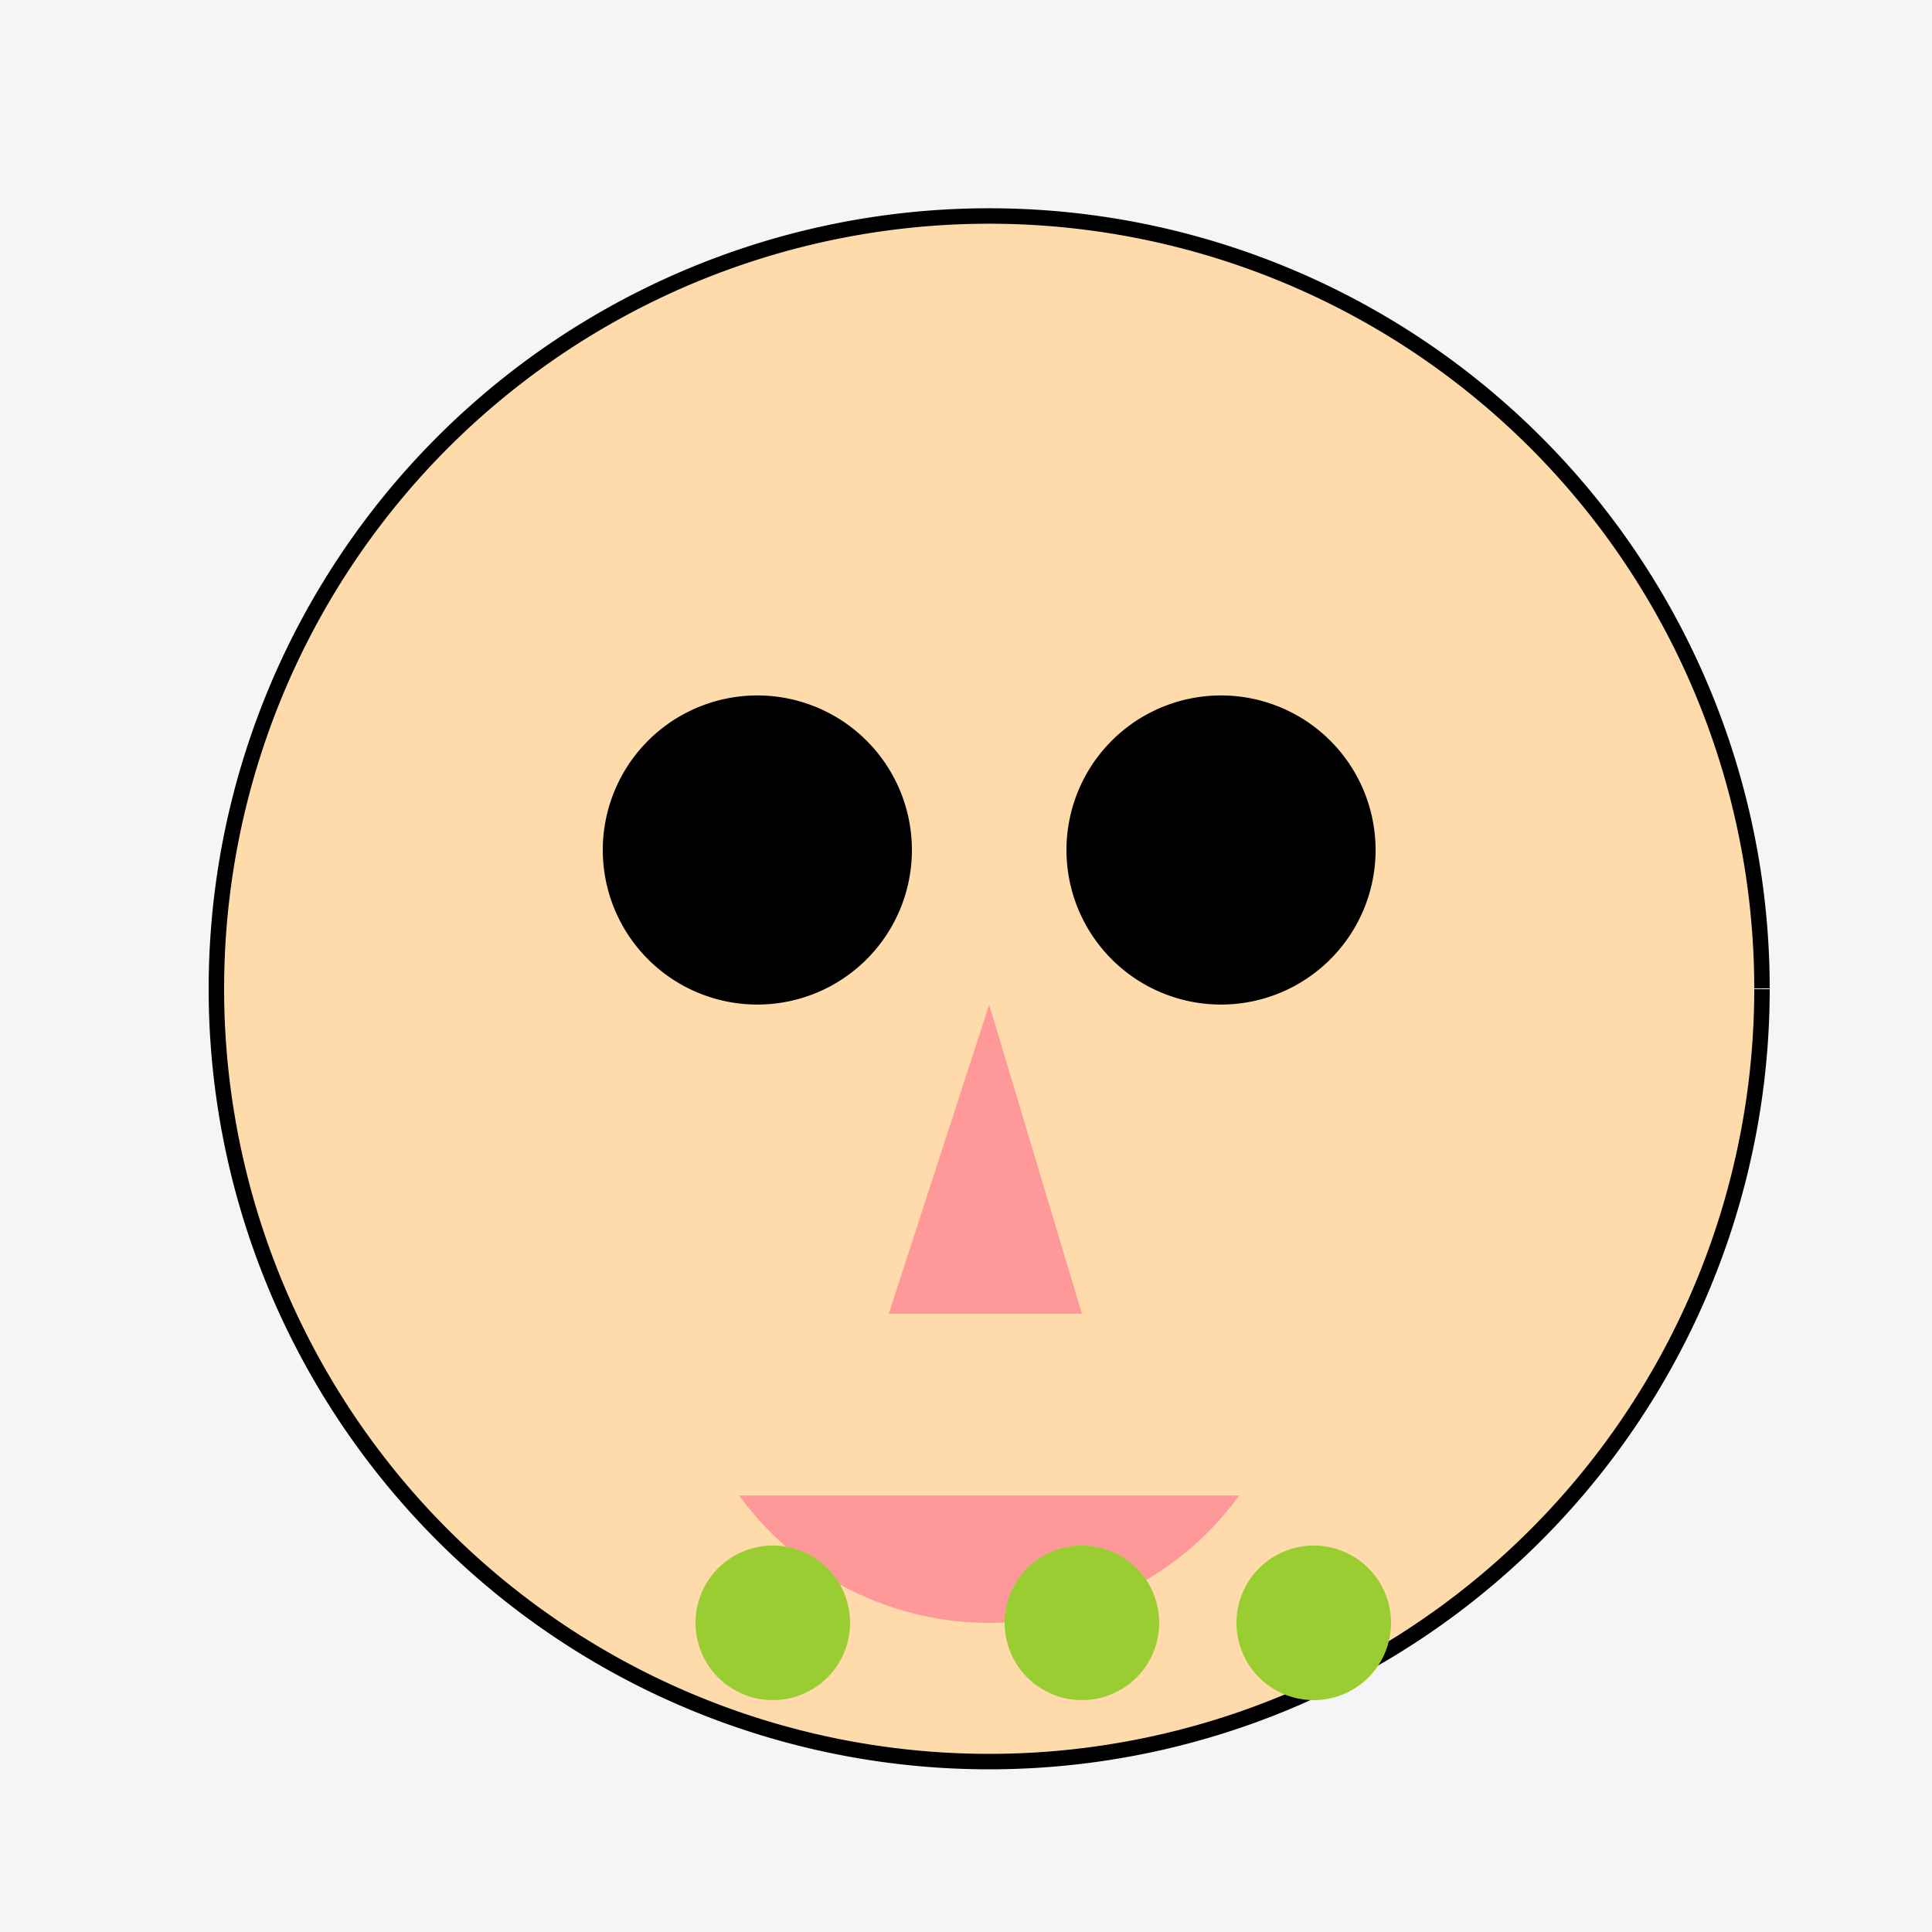
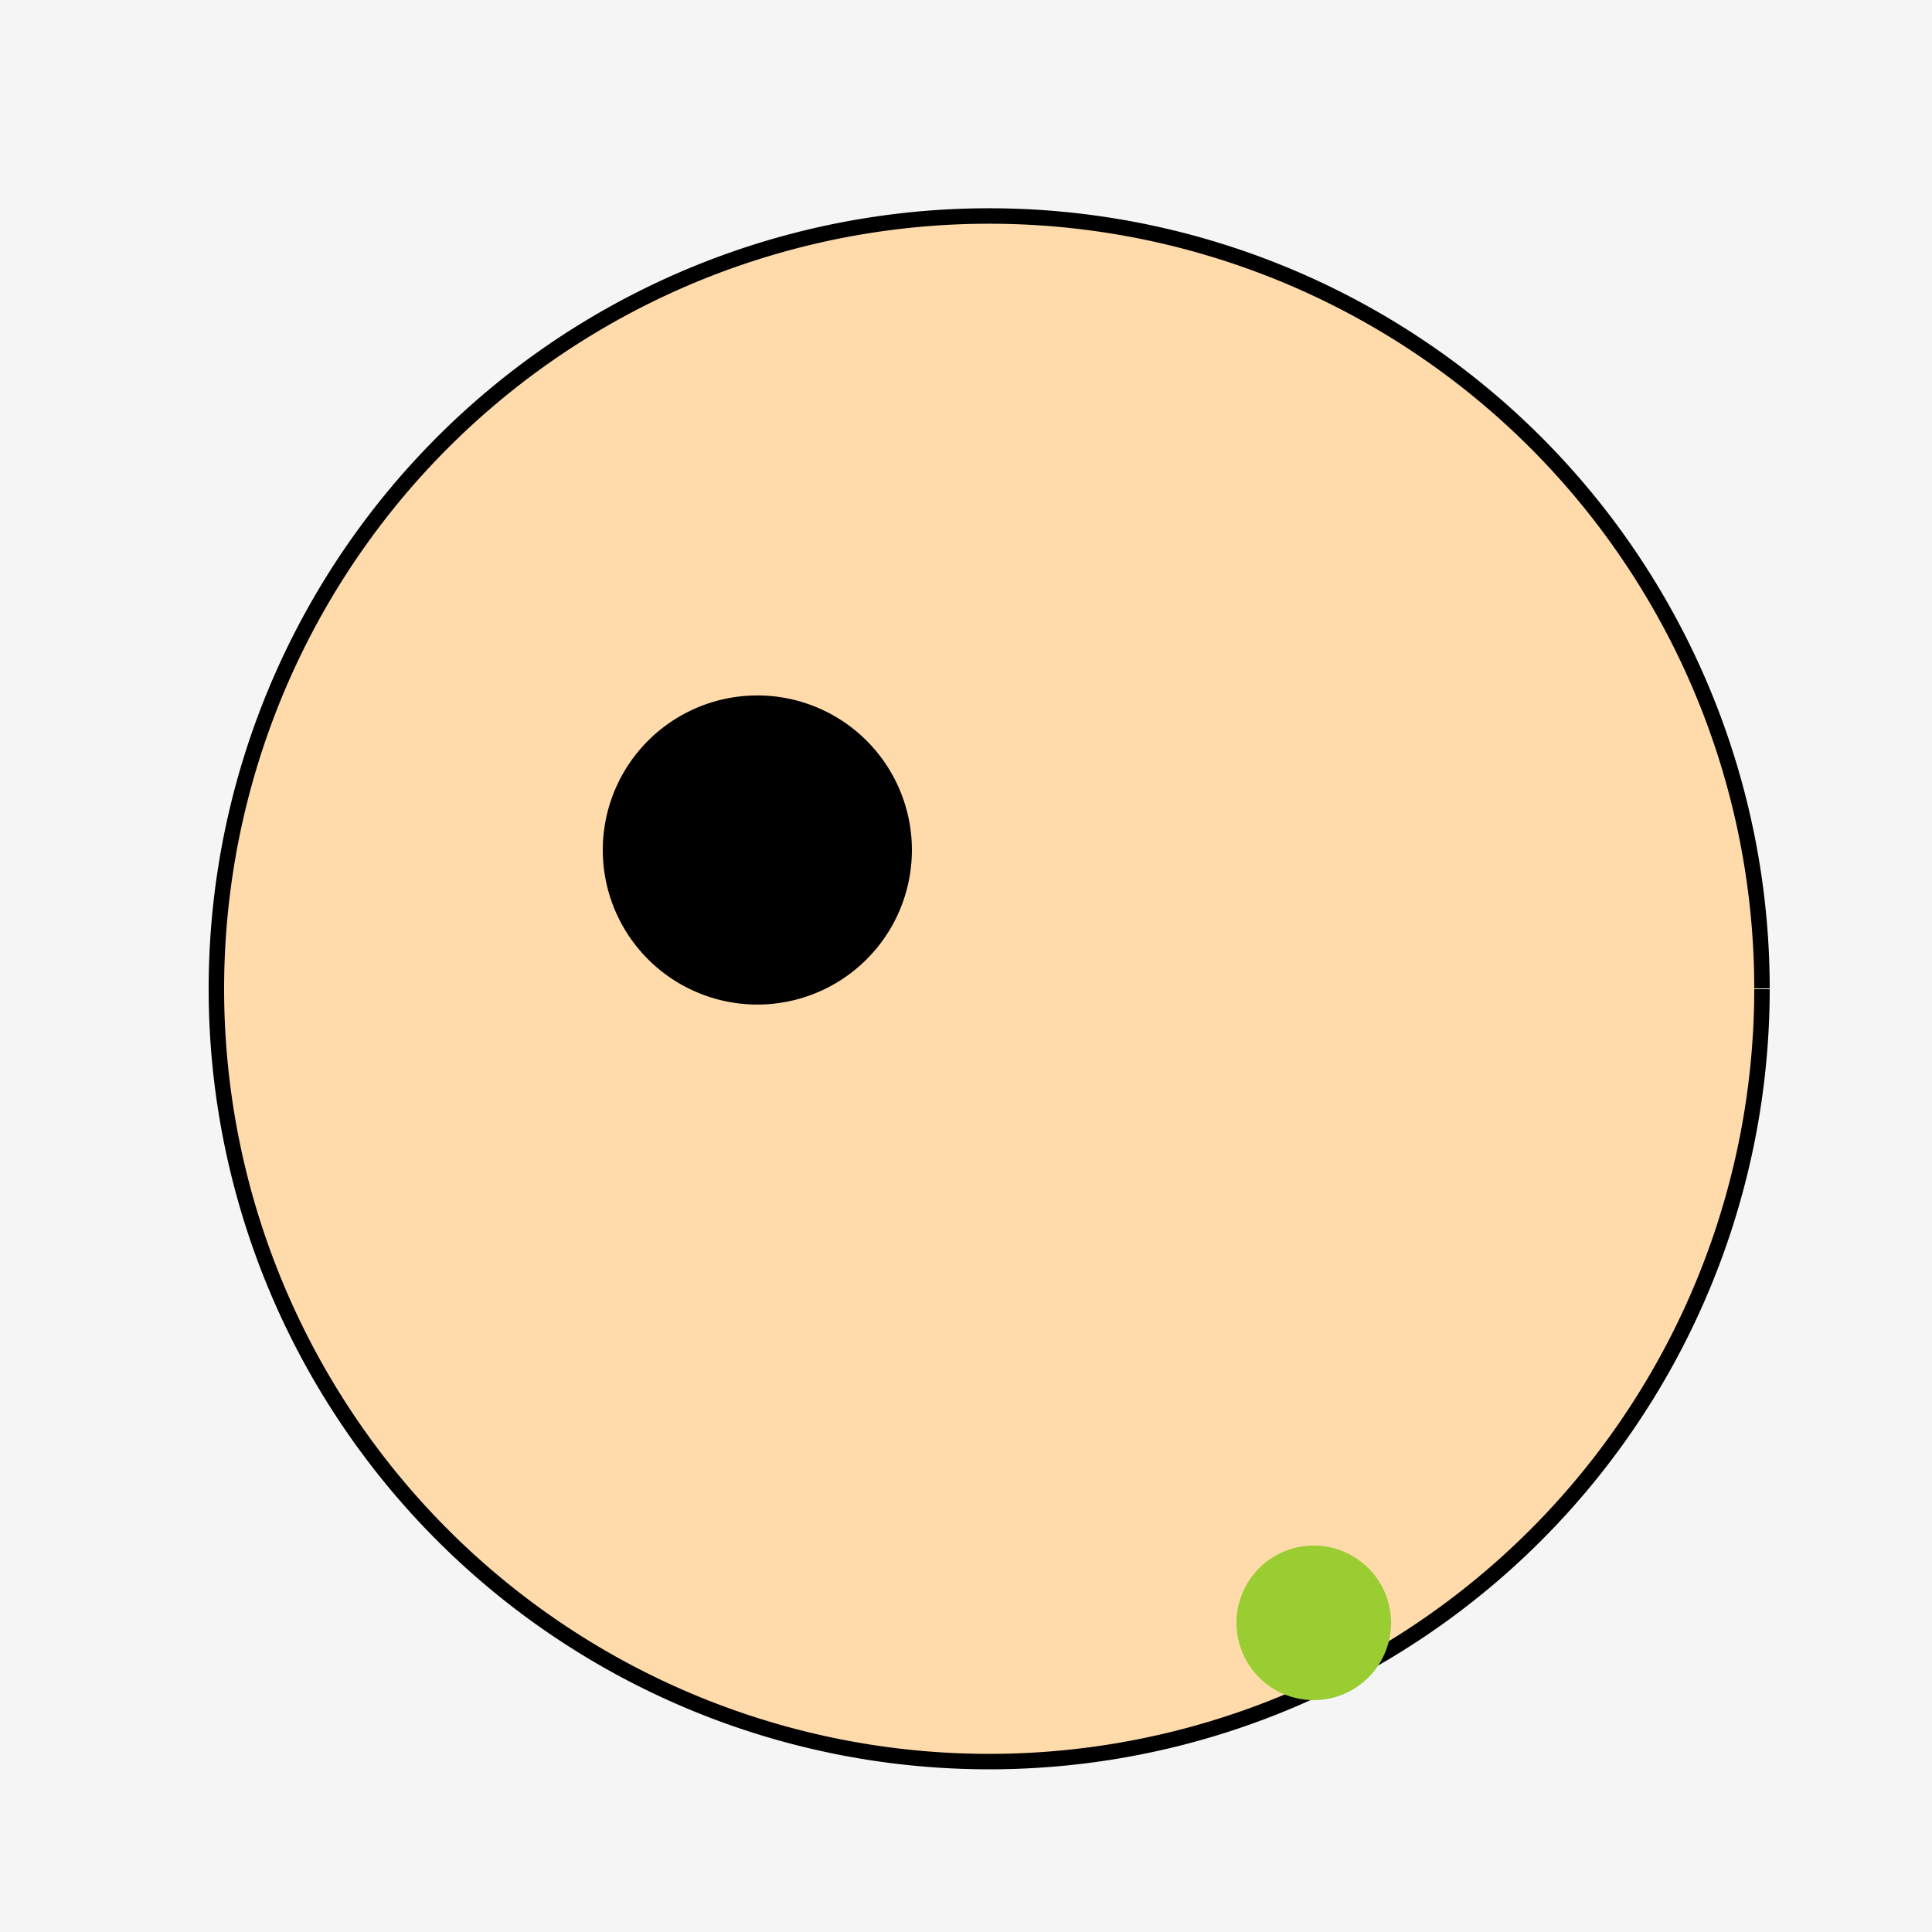
<svg xmlns="http://www.w3.org/2000/svg" width="500" height="500">
  <defs />
  <g>
    <rect fill="#F5F5F5" stroke="none" x="0" y="0" width="512" height="512" />
    <path fill="#FFDBAC" stroke="#000000" paint-order="fill stroke markers" d=" M 456 256 A 200 200 0 1 1 456 255.8" stroke-miterlimit="10" stroke-width="4" stroke-dasharray="" />
    <path fill="#000000" stroke="none" paint-order="stroke fill markers" d=" M 236 220 A 40 40 0 1 1 236 219.96" />
-     <path fill="#000000" stroke="none" paint-order="stroke fill markers" d=" M 356 220 A 40 40 0 1 1 356 219.96" />
-     <path fill="#FF9999" stroke="none" paint-order="stroke fill markers" d=" M 256 260 L 230 340 L 280 340 Z" />
-     <path fill="#FF9999" stroke="none" paint-order="stroke fill markers" d=" M 320.721 387.023 A 80 80 0 0 1 191.279 387.023" />
-     <path fill="#9ACD32" stroke="none" paint-order="stroke fill markers" d=" M 220 420 A 20 20 0 1 1 220 419.98" />
-     <path fill="#9ACD32" stroke="none" paint-order="stroke fill markers" d=" M 300 420 A 20 20 0 1 1 300 419.98" />
    <path fill="#9ACD32" stroke="none" paint-order="stroke fill markers" d=" M 360 420 A 20 20 0 1 1 360 419.98" />
  </g>
</svg>